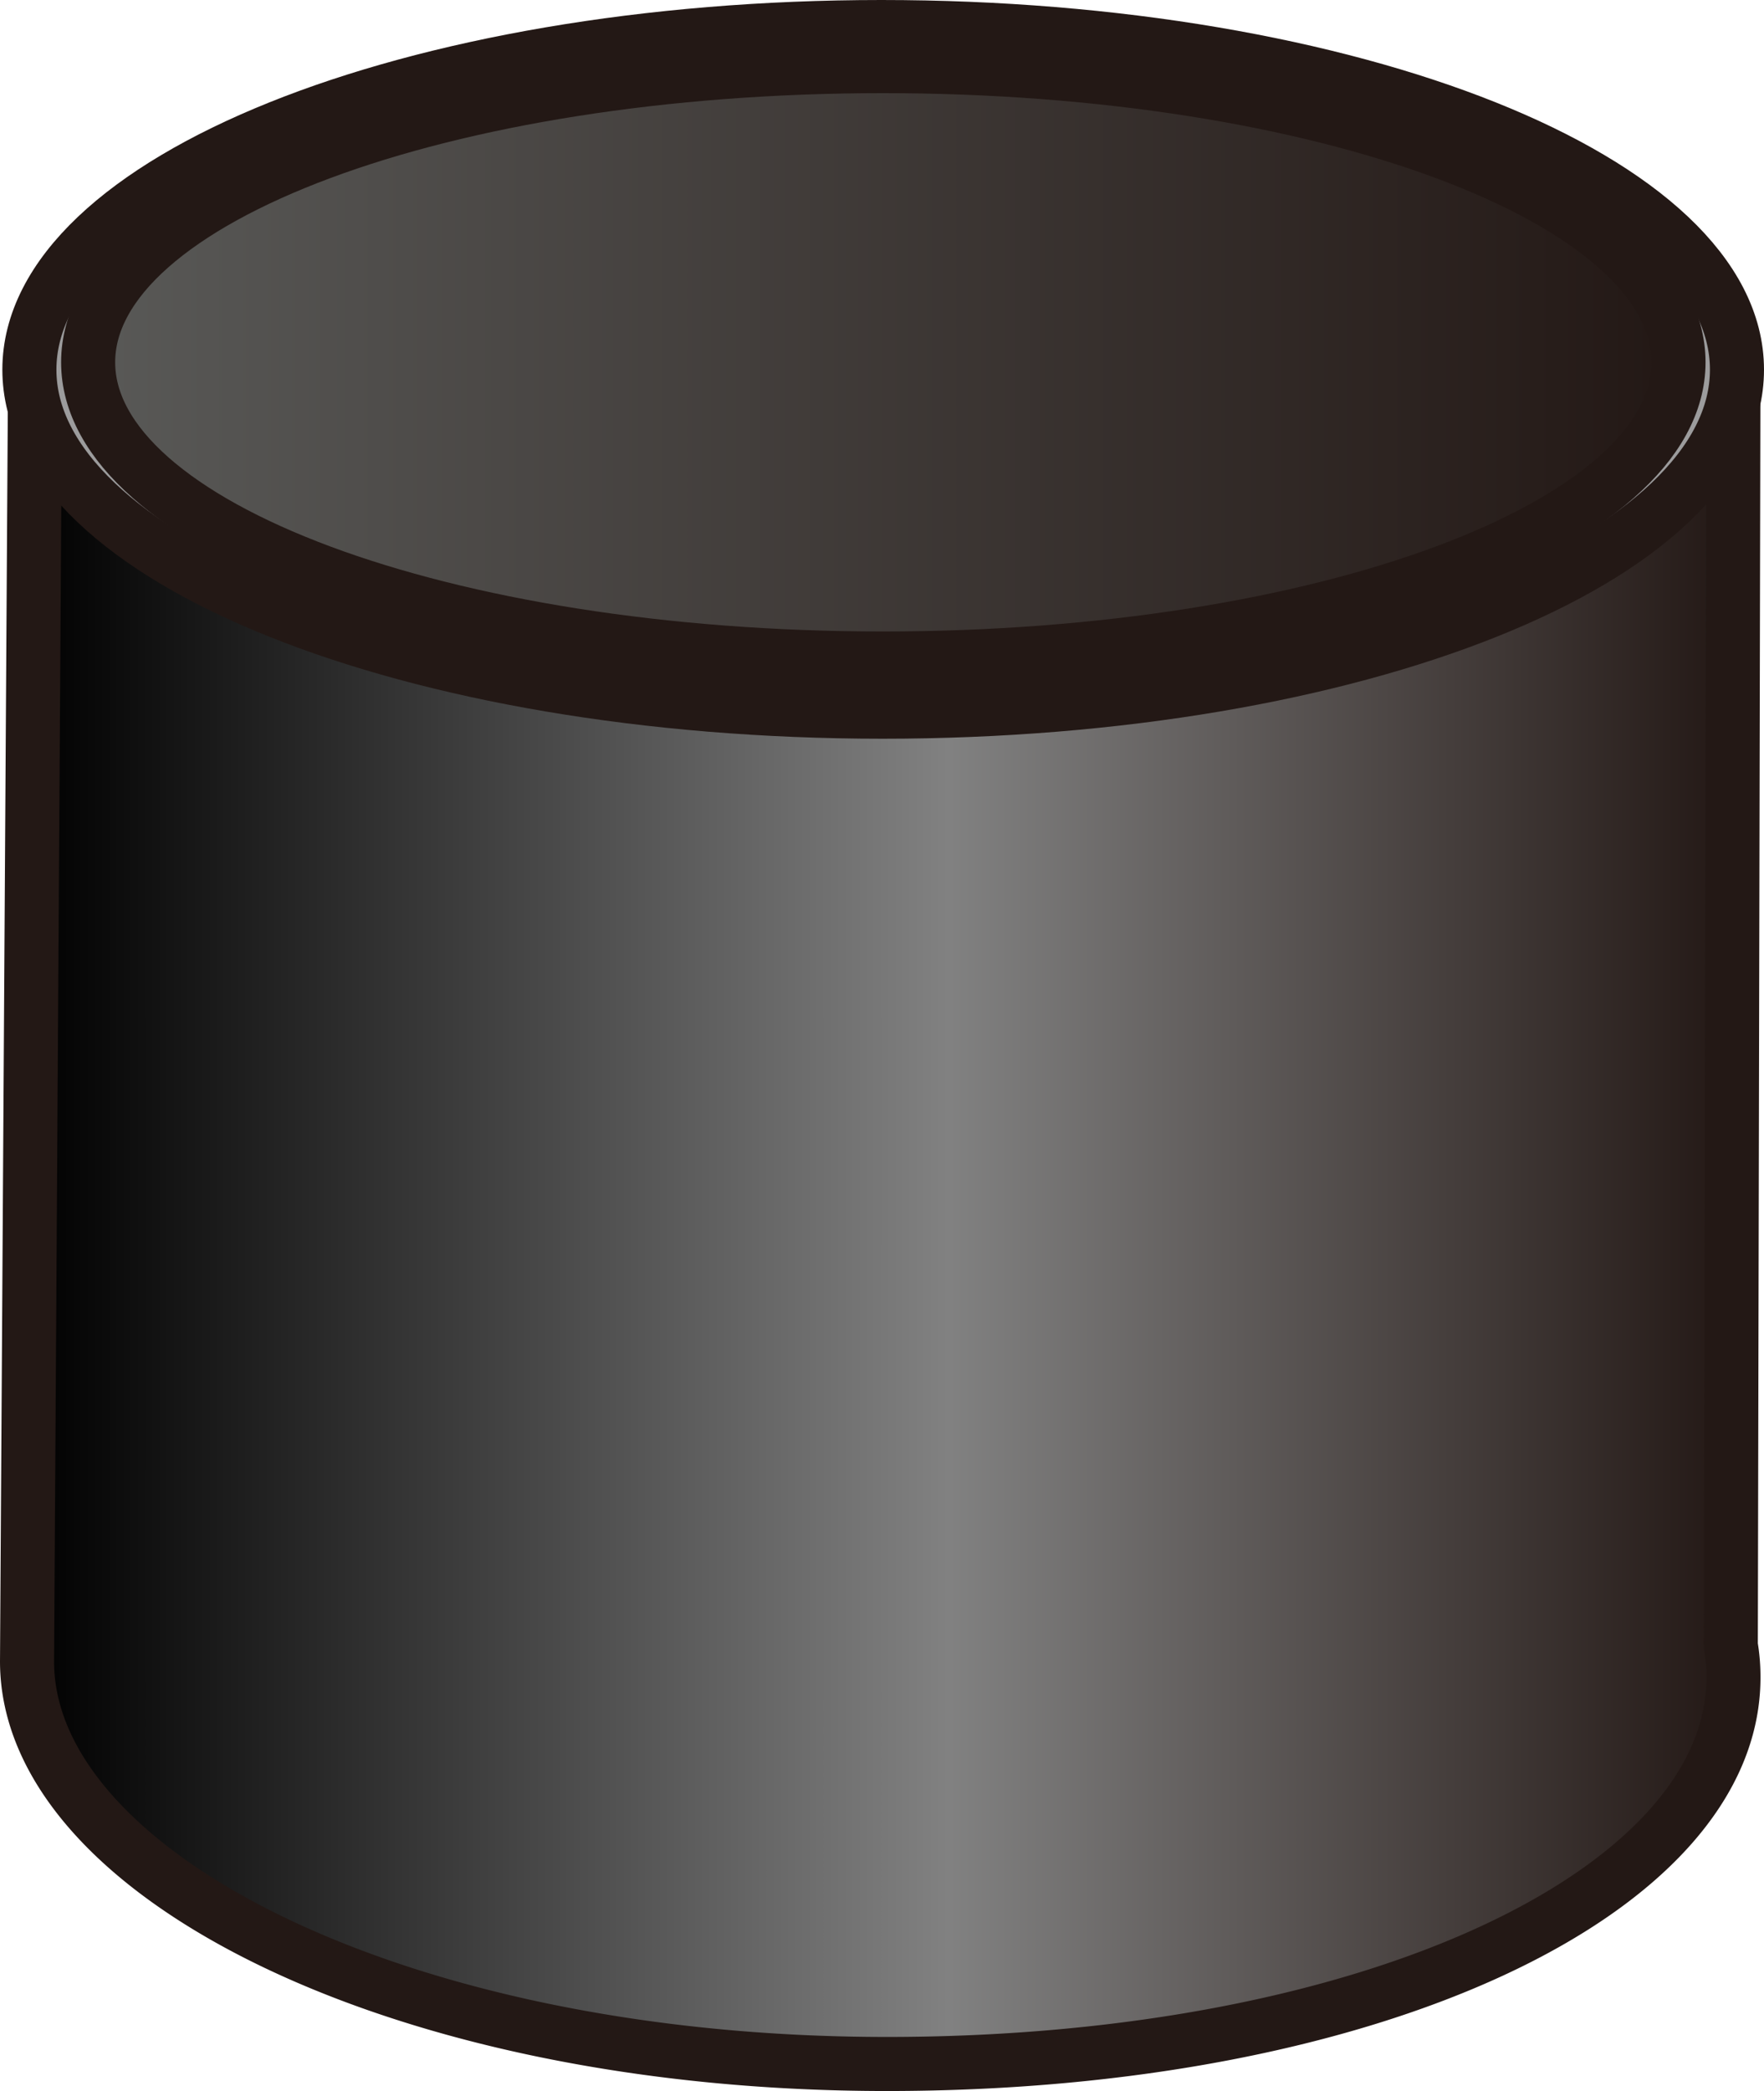
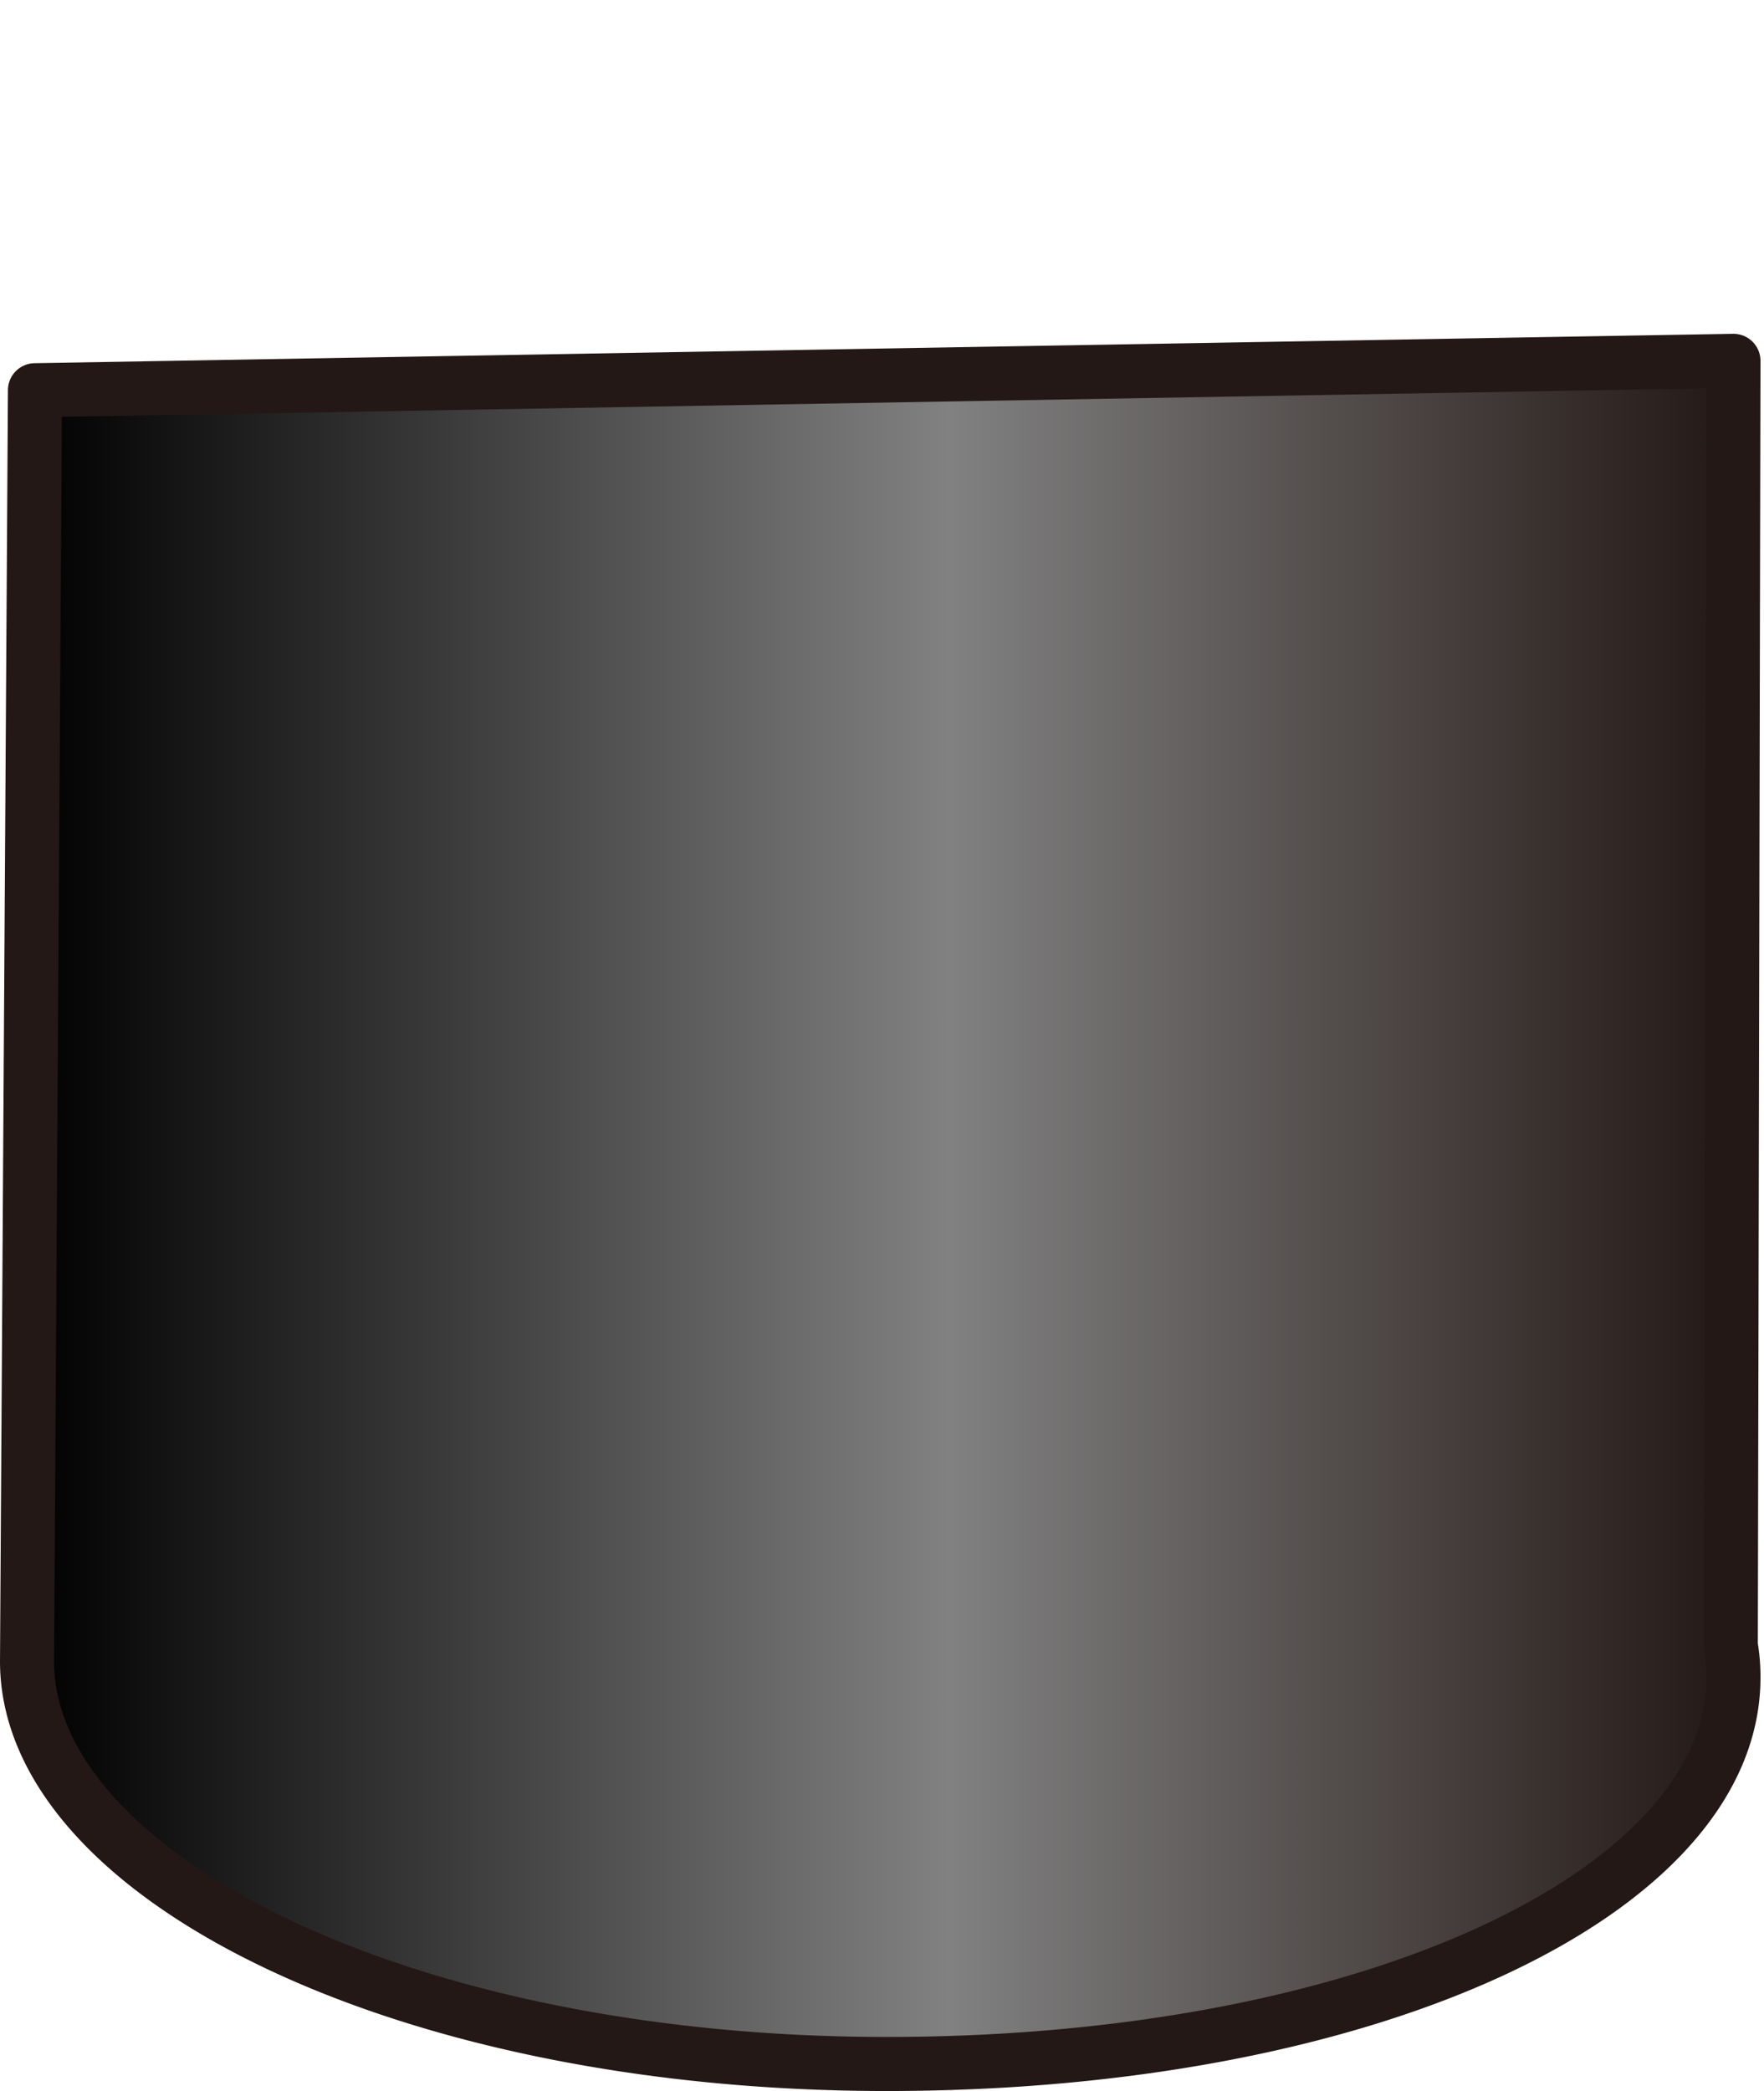
<svg xmlns="http://www.w3.org/2000/svg" viewBox="0 0 60.04 71.16">
  <defs>
    <style>.cls-1,.cls-2,.cls-3{stroke:#231815;stroke-width:1.84px;}.cls-1,.cls-2{stroke-linecap:round;stroke-linejoin:round;}.cls-1{fill:url(#linear-gradient);}.cls-2{fill:#9c9c9d;}.cls-3{fill:url(#linear-gradient-2);}</style>
    <linearGradient id="linear-gradient" x1="0.92" y1="41.26" x2="59.02" y2="41.26" gradientUnits="userSpaceOnUse">
      <stop offset="0" />
      <stop offset="0.54" stop-color="#818181" />
      <stop offset="1" stop-color="#231815" />
    </linearGradient>
    <linearGradient id="linear-gradient-2" x1="2.96" y1="12.33" x2="57.13" y2="12.33" gradientUnits="userSpaceOnUse">
      <stop offset="0" stop-color="#595957" />
      <stop offset="1" stop-color="#231815" />
    </linearGradient>
  </defs>
  <g id="Layer_2" data-name="Layer 2">
    <g id="レイヤー_1" data-name="レイヤー 1">
      <path class="cls-1" d="M58.91,56,59,12.28l-57.81,1L.92,56.54c0,7.26,12.72,13.7,29.26,13.7S59,64.35,59,57.09A6.25,6.25,0,0,0,58.91,56Z" />
-       <path class="cls-2" d="M59.12,12.58c0,6.43-13,11.64-29.08,11.64S1,19,1,12.58,14,.92,30,.92,59.12,6.14,59.12,12.58Z" />
-       <path class="cls-3" d="M57.13,12.33c0,5.57-12.13,10.08-27.08,10.08S3,17.9,3,12.33,15.09,2.25,30.05,2.25,57.13,6.76,57.13,12.33Z" />
    </g>
  </g>
</svg>